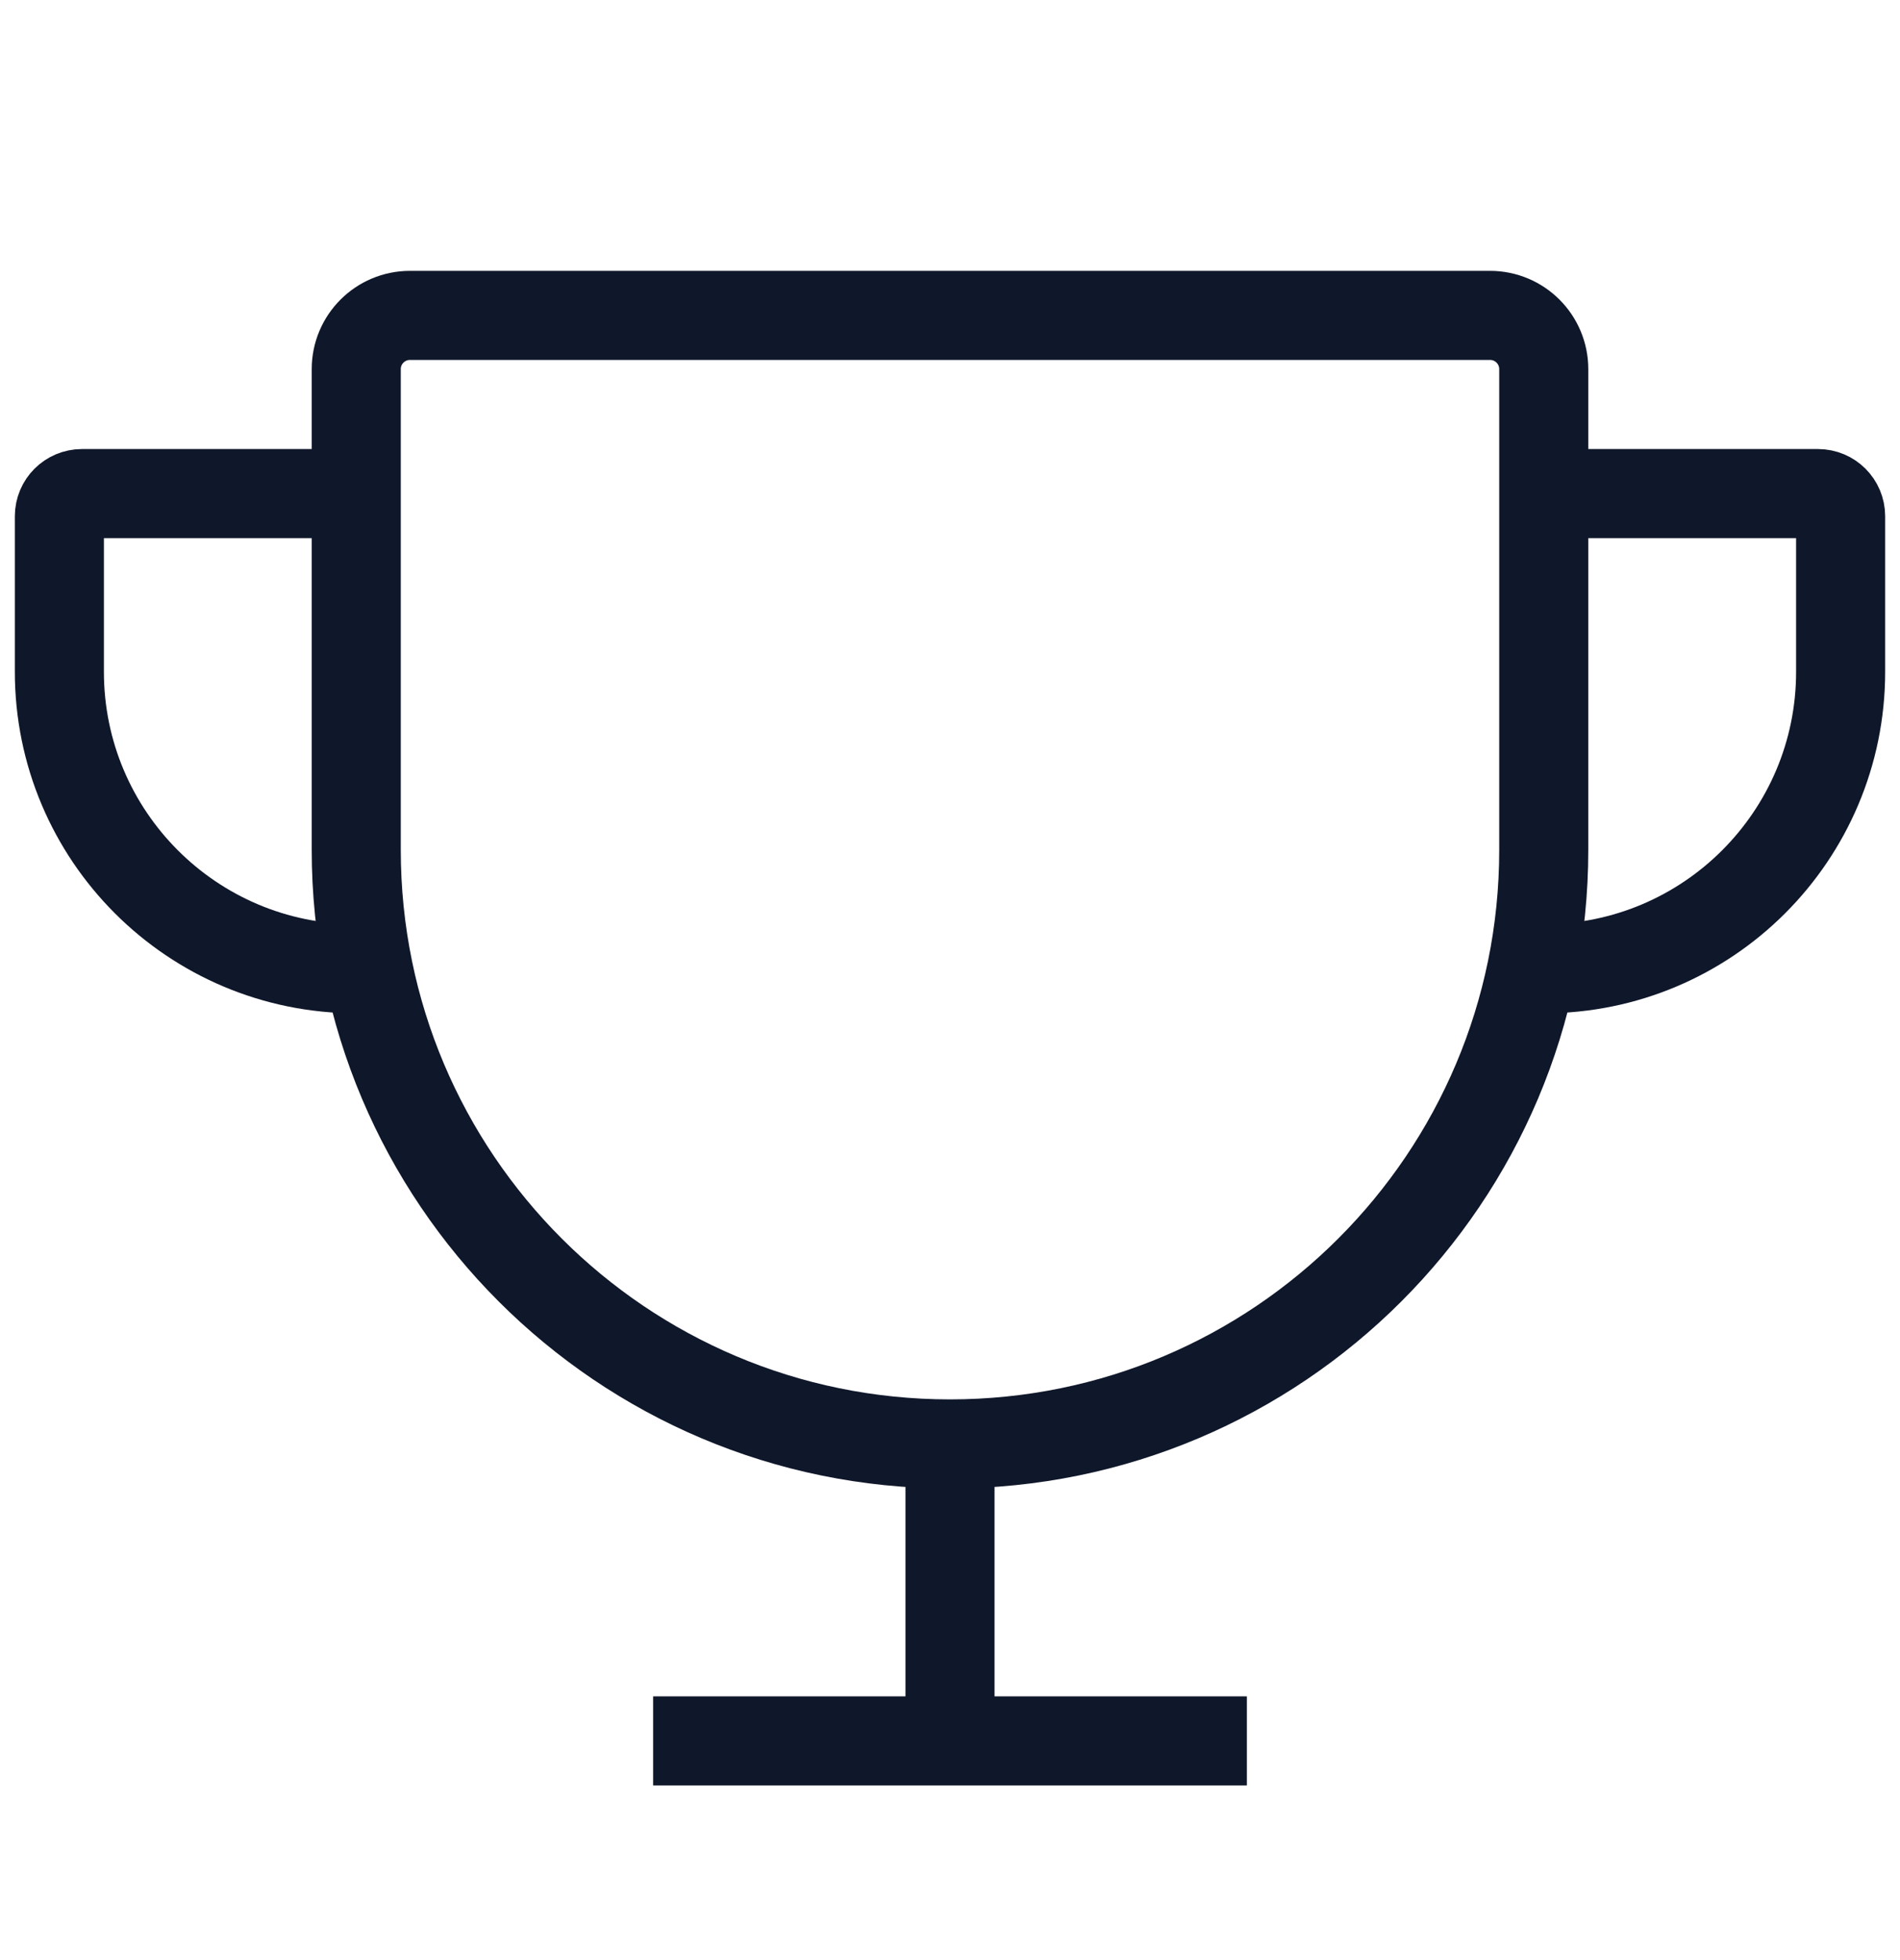
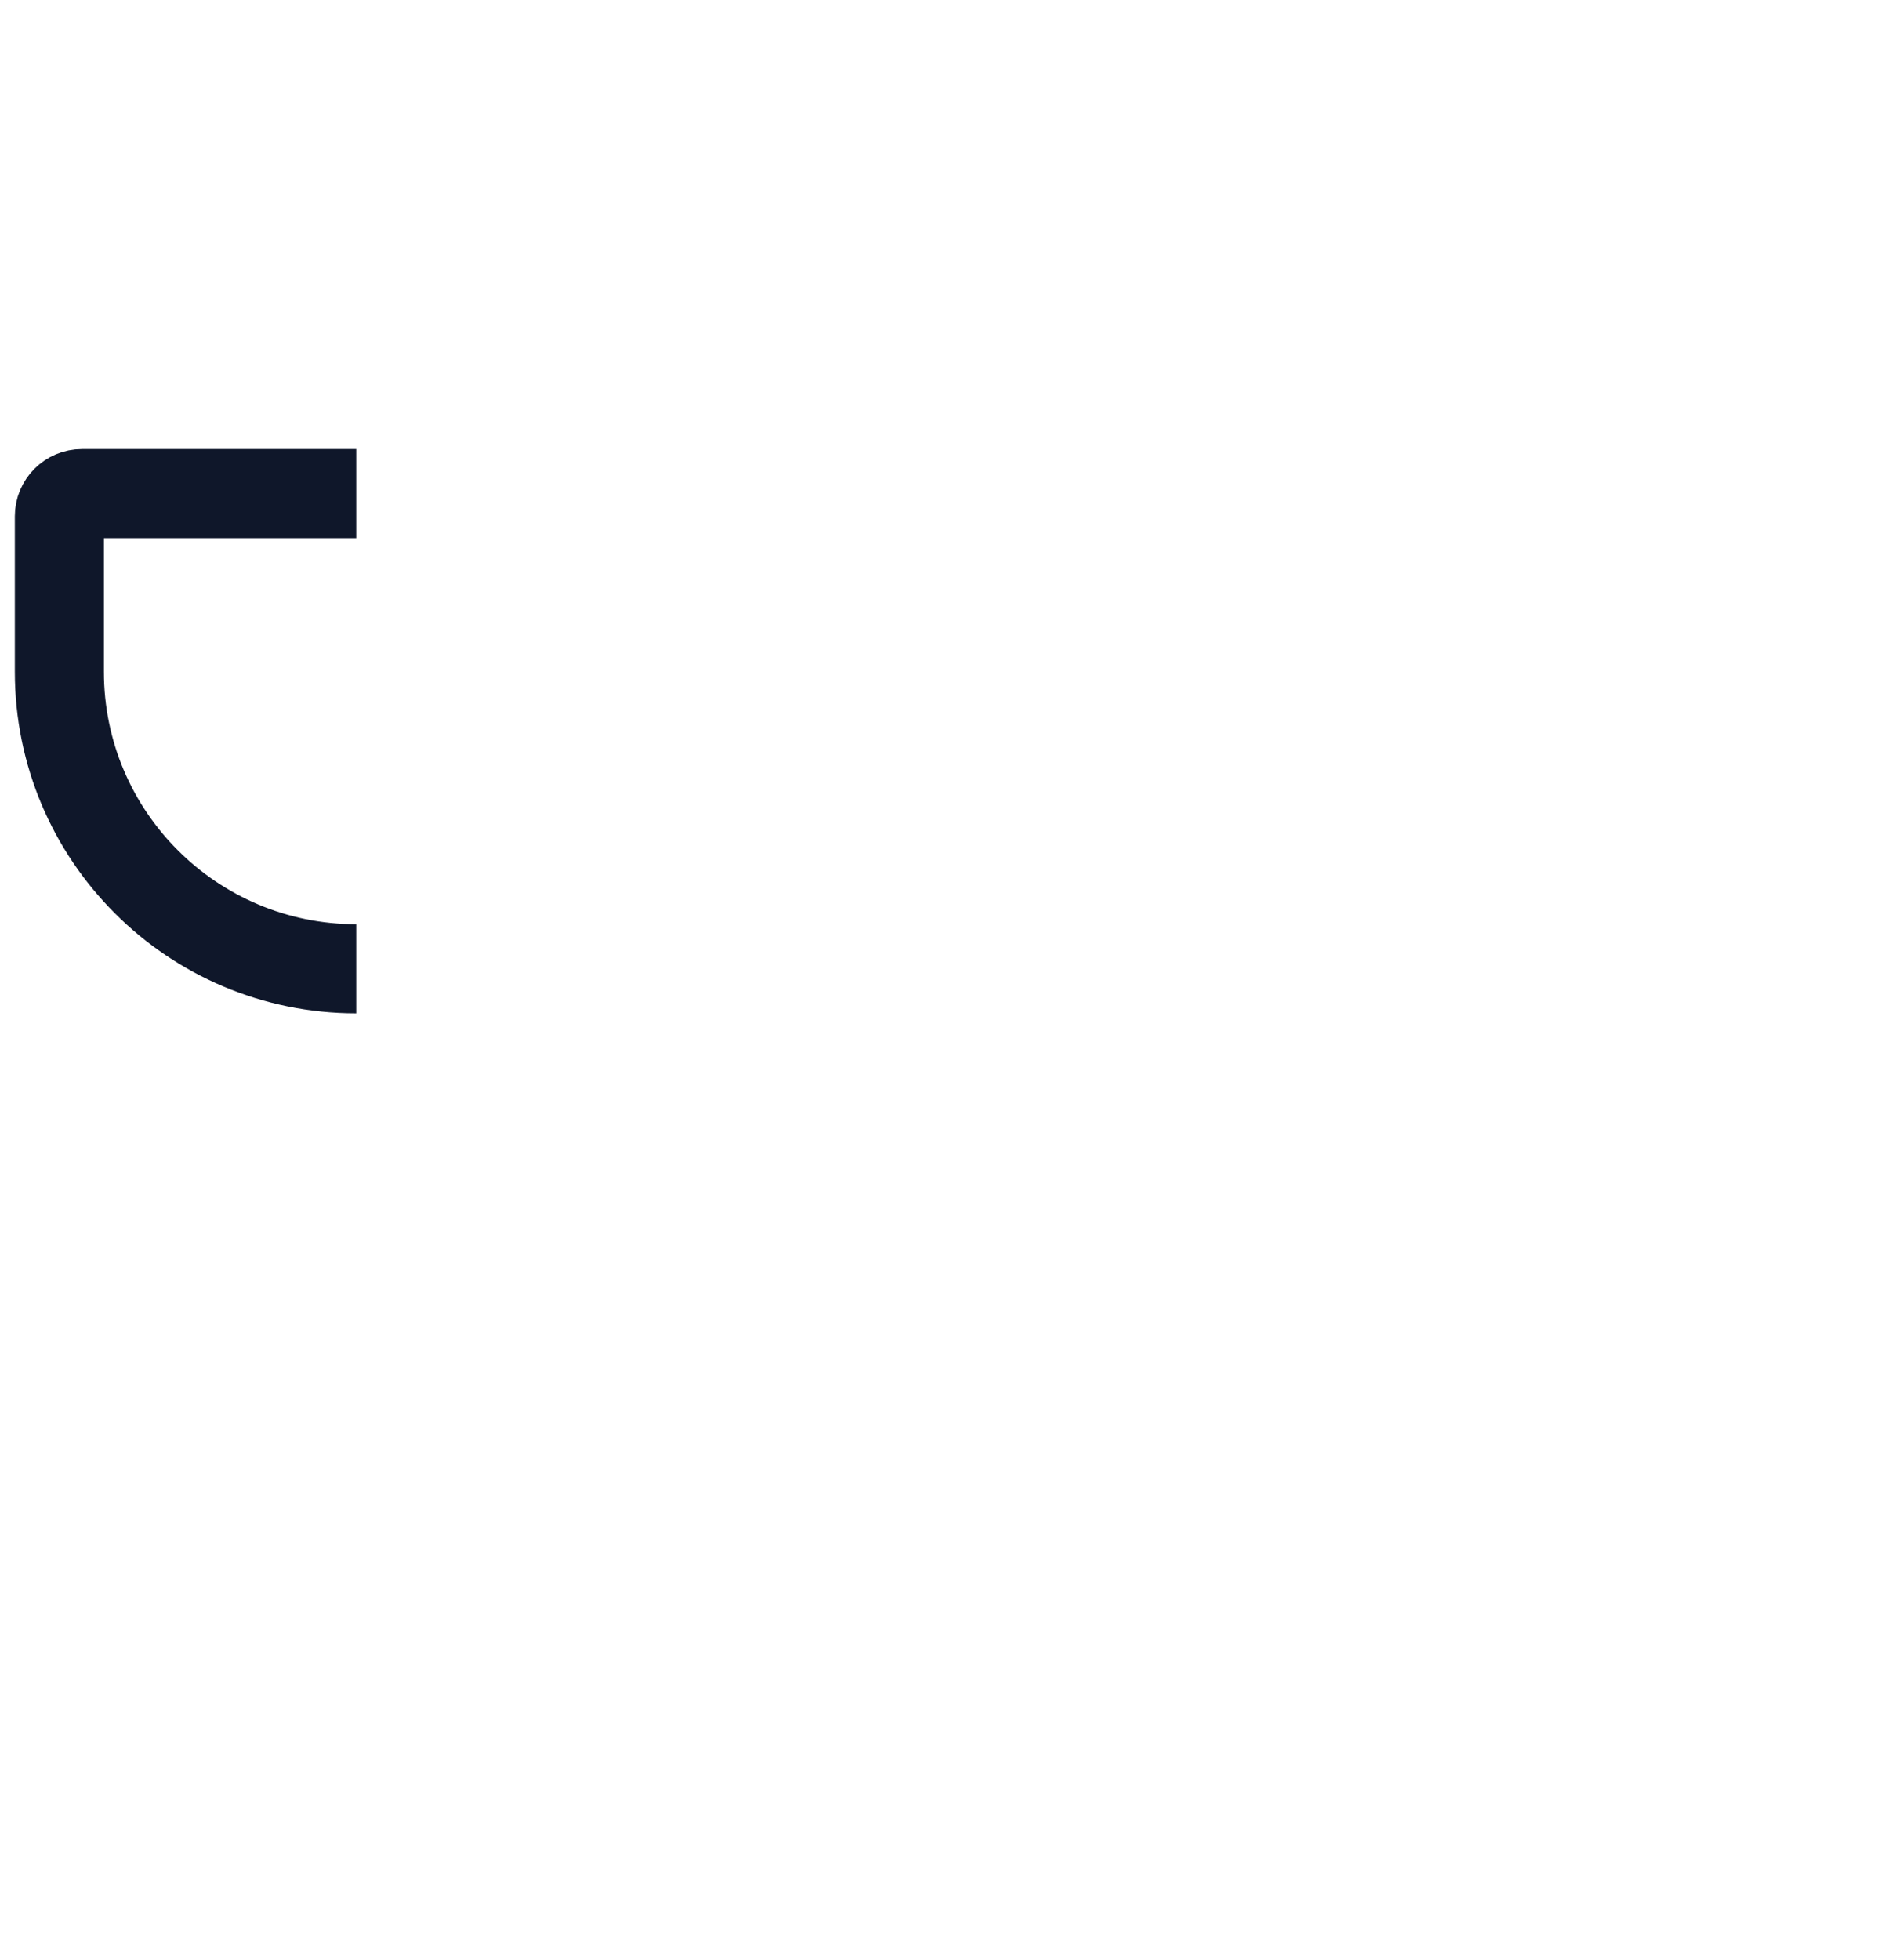
<svg xmlns="http://www.w3.org/2000/svg" width="32" height="33" viewBox="0 0 32 33" fill="none">
  <g id="Trophy">
-     <path id="Rectangle 15064" d="M6 6.214C6 5.715 6.405 5.31 6.905 5.31H25.095C25.595 5.31 26 5.715 26 6.214V14.31C26 19.832 21.523 24.31 16 24.31V24.31C10.477 24.31 6 19.832 6 14.31V6.214Z" stroke="#0F172A" stroke-width="1.5" />
    <path id="Rectangle 15065" d="M6 8.31H1.381C1.171 8.31 1 8.48 1 8.691V11.31C1 14.071 3.239 16.31 6 16.31V16.31" stroke="#0F172A" stroke-width="1.5" />
-     <path id="Rectangle 15066" d="M26 8.31H30.619C30.829 8.31 31 8.48 31 8.691V11.31C31 14.071 28.761 16.31 26 16.31V16.31" stroke="#0F172A" stroke-width="1.5" />
-     <path id="Vector 30" d="M11 29.31H16M21 29.31H16M16 29.31V24.31" stroke="#0F172A" stroke-width="1.5" />
  </g>
</svg>